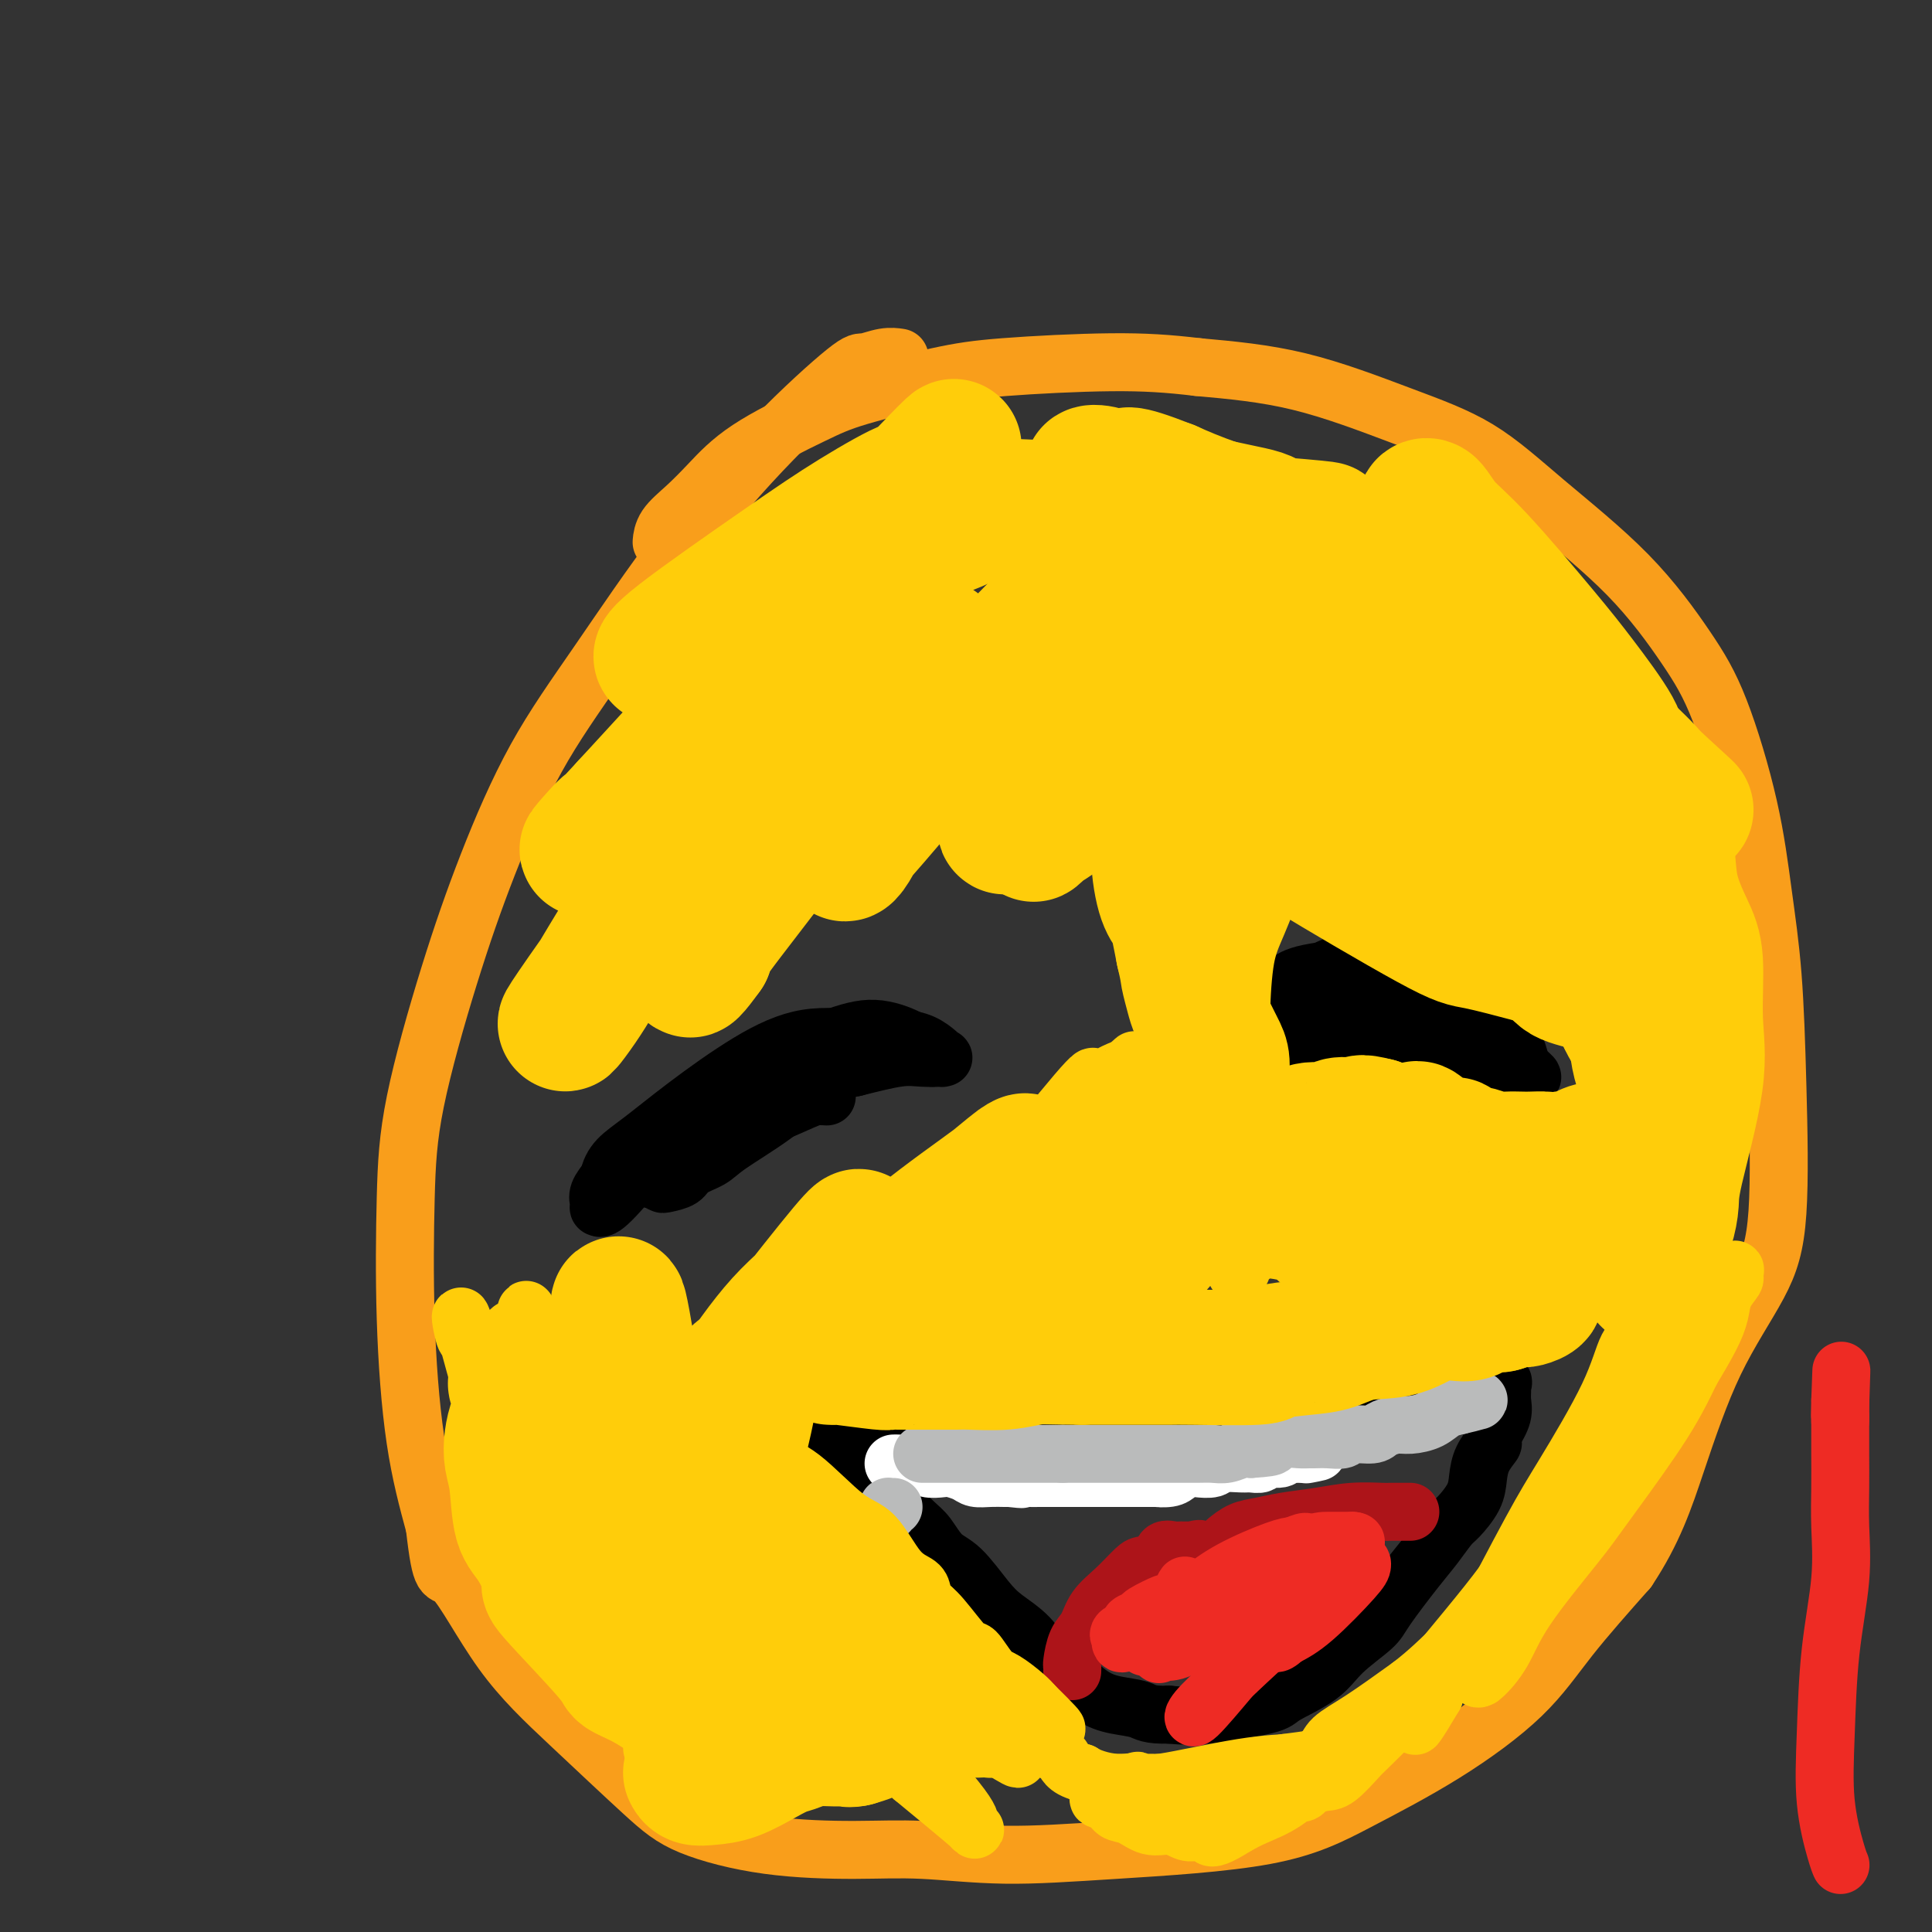
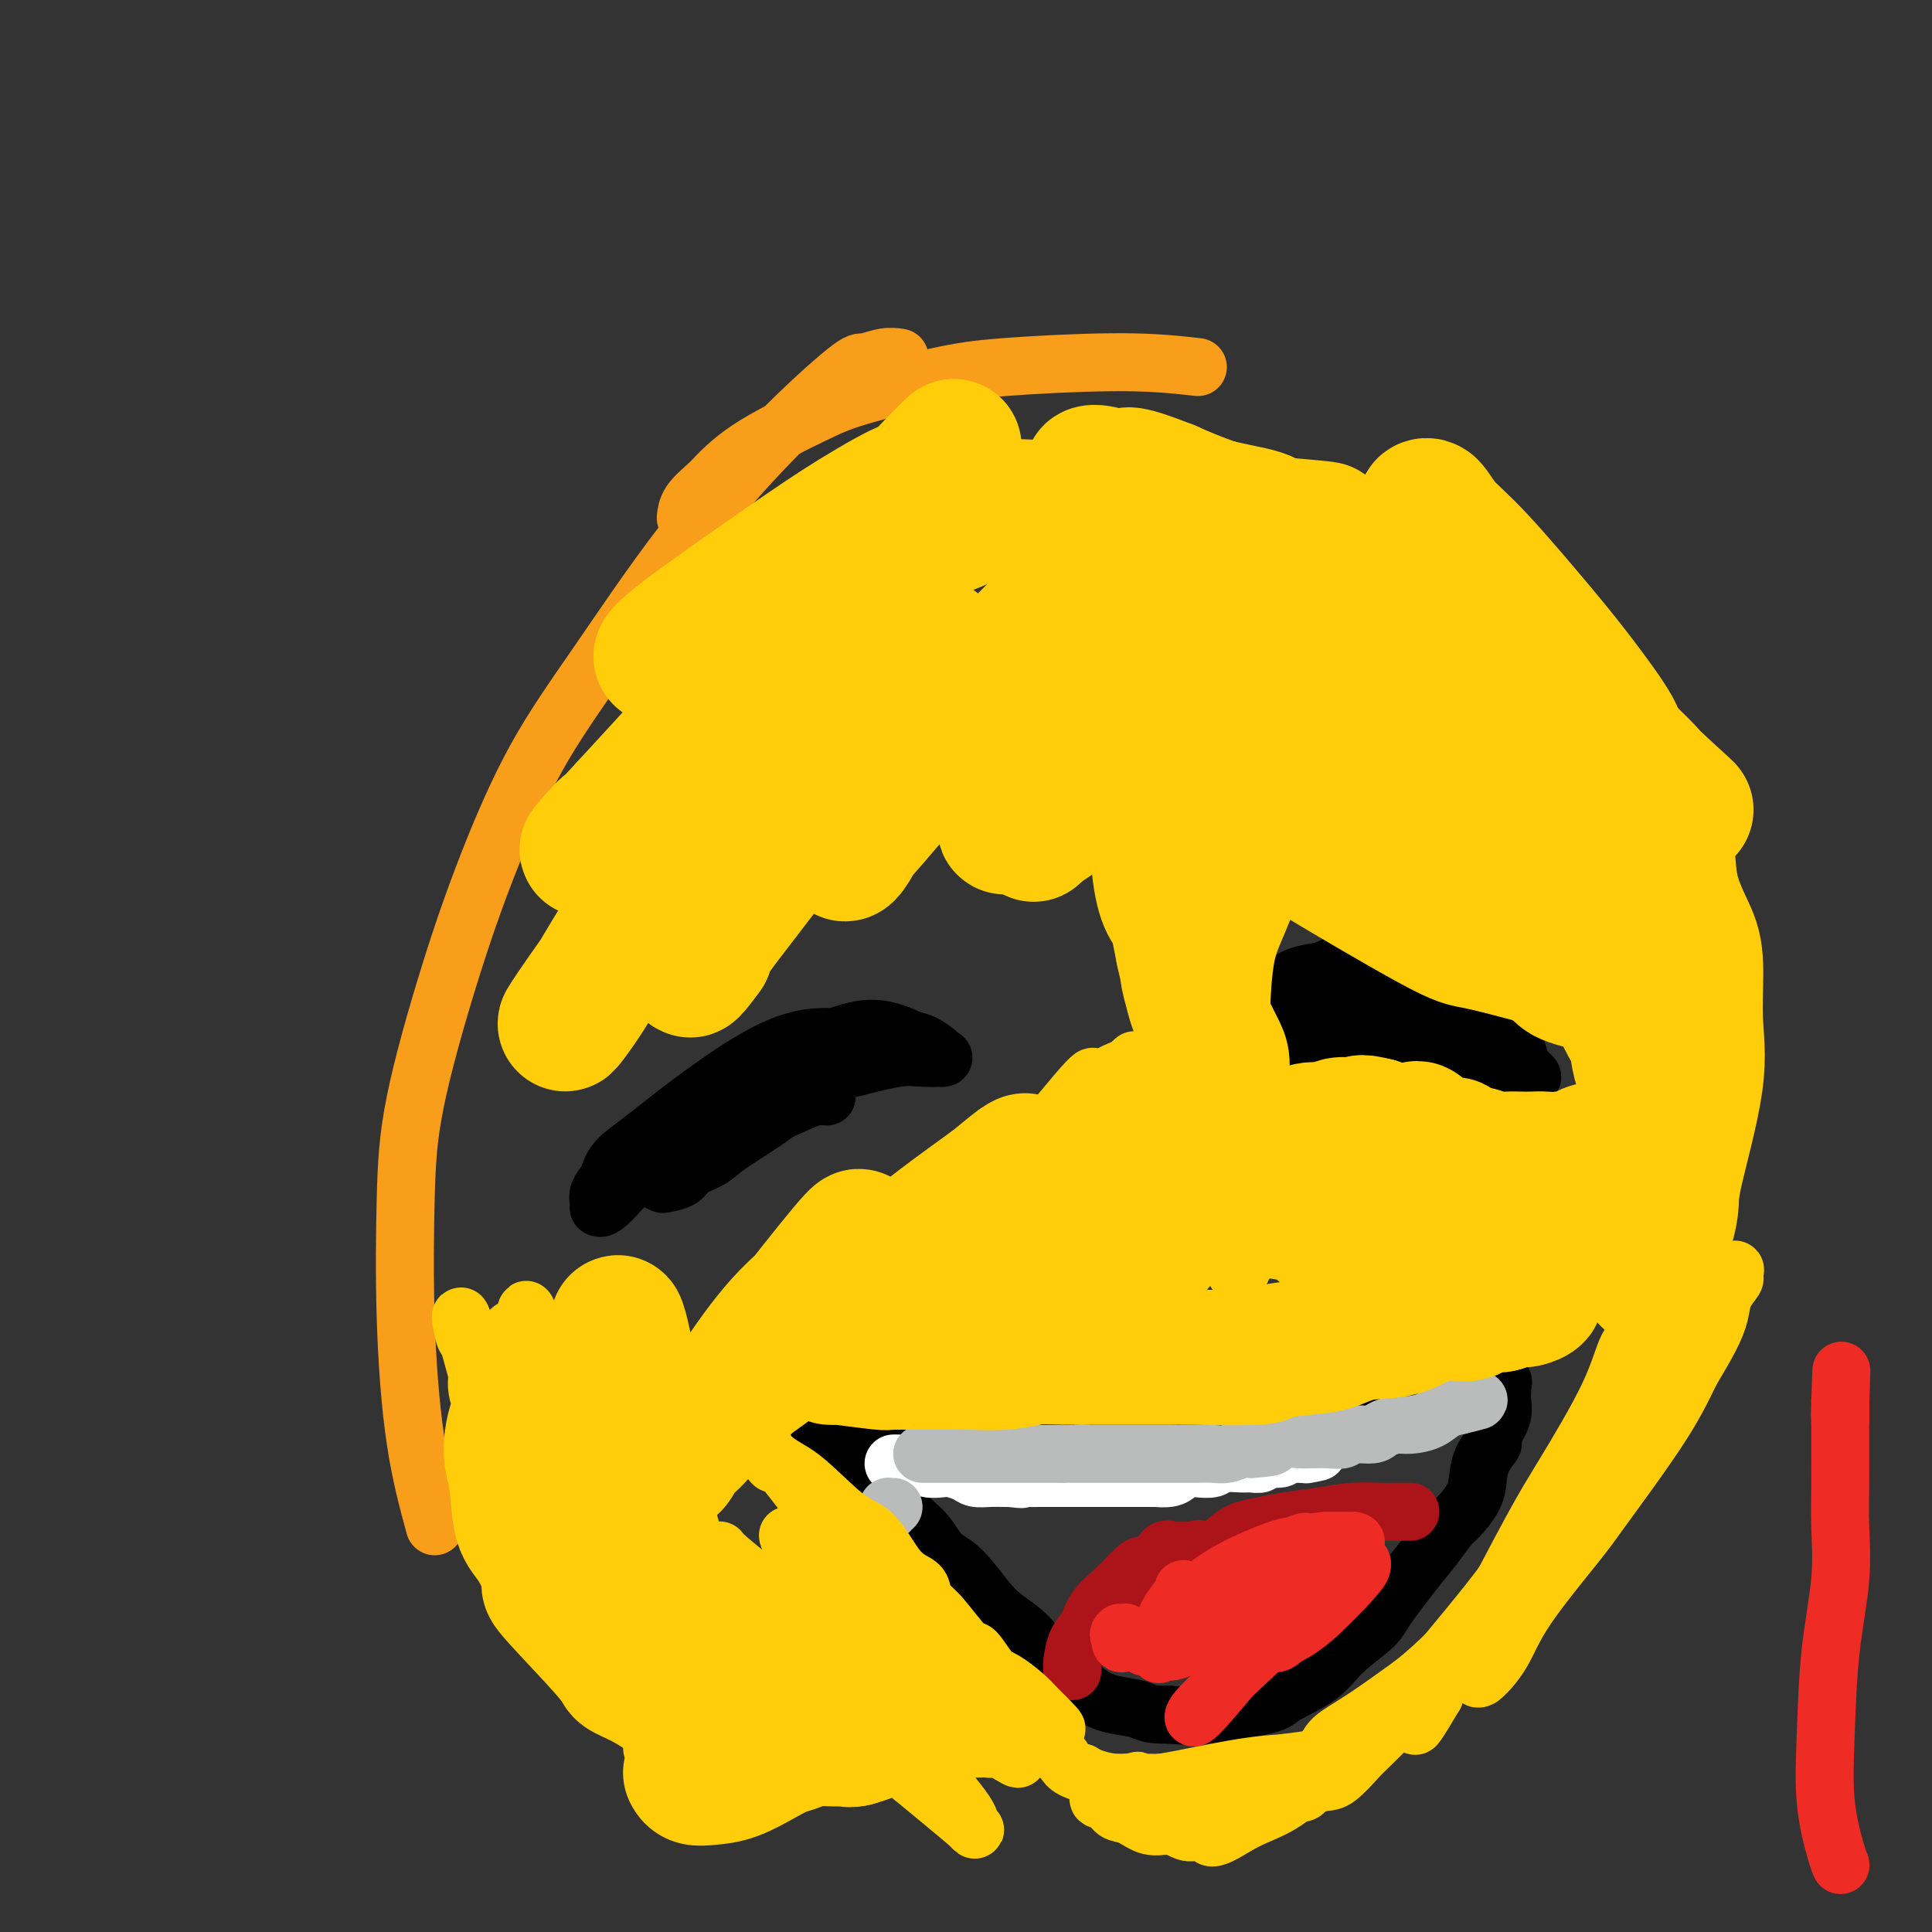
<svg xmlns="http://www.w3.org/2000/svg" viewBox="0 0 400 400" version="1.1">
  <rect x="0" y="0" width="400" height="400" fill="#333333" stroke="none" />
  <g fill="none" stroke="#EE2B24" stroke-width="12" stroke-linecap="round" stroke-linejoin="round">
    <path d="M381,386c0.054,0.120 0.107,0.241 0,0c-0.107,-0.241 -0.375,-0.843 -1,-3c-0.625,-2.157 -1.607,-5.870 -2,-10c-0.393,-4.130 -0.196,-8.678 0,-14c0.196,-5.322 0.392,-11.417 1,-17c0.608,-5.583 1.627,-10.654 2,-15c0.373,-4.346 0.100,-7.968 0,-11c-0.100,-3.032 -0.027,-5.474 0,-8c0.027,-2.526 0.007,-5.136 0,-7c-0.007,-1.864 -0.002,-2.983 0,-4c0.002,-1.017 0.001,-1.932 0,-3c-0.001,-1.068 -0.000,-2.287 0,-3c0.000,-0.713 0.000,-0.918 0,-1c-0.000,-0.082 -0.000,-0.041 0,0" />
    <path d="M381,290c0.464,-12.719 0.124,-3.018 0,1c-0.124,4.018 -0.033,2.351 0,2c0.033,-0.351 0.010,0.614 0,1c-0.010,0.386 -0.005,0.193 0,0" />
  </g>
  <g fill="none" stroke="#F99E1B" stroke-width="12" stroke-linecap="round" stroke-linejoin="round">
    <path d="M186,74c0.227,0.035 0.454,0.070 0,0c-0.454,-0.070 -1.590,-0.244 -3,0c-1.410,0.244 -3.096,0.906 -4,1c-0.904,0.094 -1.028,-0.381 -4,2c-2.972,2.381 -8.792,7.617 -15,14c-6.208,6.383 -12.804,13.914 -19,22c-6.196,8.086 -11.993,16.728 -17,24c-5.007,7.272 -9.226,13.173 -13,20c-3.774,6.827 -7.103,14.581 -10,22c-2.897,7.419 -5.360,14.504 -8,23c-2.640,8.496 -5.456,18.404 -7,26c-1.544,7.596 -1.816,12.881 -2,20c-0.184,7.119 -0.280,16.070 0,25c0.280,8.930 0.937,17.837 2,25c1.063,7.163 2.531,12.581 4,18" />
-     <path d="M90,316c1.398,12.291 1.891,9.017 4,11c2.109,1.983 5.832,9.221 10,15c4.168,5.779 8.781,10.099 14,15c5.219,4.901 11.045,10.384 15,14c3.955,3.616 6.039,5.366 10,7c3.961,1.634 9.799,3.154 16,4c6.201,0.846 12.763,1.019 18,1c5.237,-0.019 9.147,-0.230 14,0c4.853,0.230 10.649,0.903 17,1c6.351,0.097 13.256,-0.381 23,-1c9.744,-0.619 22.327,-1.380 31,-3c8.673,-1.620 13.437,-4.100 19,-7c5.563,-2.900 11.924,-6.221 18,-10c6.076,-3.779 11.867,-8.018 16,-12c4.133,-3.982 6.610,-7.709 10,-12c3.390,-4.291 7.695,-9.145 12,-14" />
-     <path d="M337,325c5.312,-7.950 7.592,-14.824 10,-22c2.408,-7.176 4.944,-14.653 8,-21c3.056,-6.347 6.631,-11.565 9,-16c2.369,-4.435 3.532,-8.089 4,-15c0.468,-6.911 0.241,-17.079 0,-26c-0.241,-8.921 -0.496,-16.595 -1,-23c-0.504,-6.405 -1.259,-11.543 -2,-17c-0.741,-5.457 -1.470,-11.235 -3,-18c-1.530,-6.765 -3.862,-14.517 -6,-20c-2.138,-5.483 -4.083,-8.697 -7,-13c-2.917,-4.303 -6.804,-9.695 -12,-15c-5.196,-5.305 -11.699,-10.524 -17,-15c-5.301,-4.476 -9.400,-8.210 -14,-11c-4.600,-2.790 -9.700,-4.636 -16,-7c-6.300,-2.364 -13.800,-5.247 -21,-7c-7.200,-1.753 -14.100,-2.377 -21,-3" />
-     <path d="M248,76c-6.157,-0.733 -11.048,-1.066 -18,-1c-6.952,0.066 -15.964,0.532 -22,1c-6.036,0.468 -9.096,0.939 -14,2c-4.904,1.061 -11.651,2.713 -16,4c-4.349,1.287 -6.300,2.210 -10,4c-3.700,1.790 -9.149,4.449 -13,7c-3.851,2.551 -6.104,4.996 -8,7c-1.896,2.004 -3.436,3.568 -5,5c-1.564,1.432 -3.152,2.732 -4,4c-0.848,1.268 -0.957,2.505 -1,3c-0.043,0.495 -0.022,0.247 0,0" />
+     <path d="M248,76c-6.157,-0.733 -11.048,-1.066 -18,-1c-6.952,0.066 -15.964,0.532 -22,1c-6.036,0.468 -9.096,0.939 -14,2c-4.904,1.061 -11.651,2.713 -16,4c-4.349,1.287 -6.300,2.210 -10,4c-3.700,1.790 -9.149,4.449 -13,7c-3.851,2.551 -6.104,4.996 -8,7c-1.564,1.432 -3.152,2.732 -4,4c-0.848,1.268 -0.957,2.505 -1,3c-0.043,0.495 -0.022,0.247 0,0" />
  </g>
  <g fill="none" stroke="#000000" stroke-width="12" stroke-linecap="round" stroke-linejoin="round">
    <path d="M193,219c0.179,-0.352 0.357,-0.703 0,-1c-0.357,-0.297 -1.251,-0.538 -2,-1c-0.749,-0.462 -1.353,-1.145 -3,-2c-1.647,-0.855 -4.338,-1.881 -7,-2c-2.662,-0.119 -5.294,0.669 -9,2c-3.706,1.331 -8.485,3.204 -14,6c-5.515,2.796 -11.765,6.515 -16,10c-4.235,3.485 -6.455,6.735 -9,10c-2.545,3.265 -5.415,6.544 -7,8c-1.585,1.456 -1.883,1.089 -2,1c-0.117,-0.089 -0.052,0.100 0,0c0.052,-0.100 0.091,-0.488 0,-1c-0.091,-0.512 -0.312,-1.146 0,-2c0.312,-0.854 1.156,-1.927 2,-3" />
    <path d="M126,244c0.250,-1.517 0.876,-2.810 2,-4c1.124,-1.190 2.745,-2.276 5,-4c2.255,-1.724 5.144,-4.084 9,-7c3.856,-2.916 8.678,-6.387 13,-9c4.322,-2.613 8.145,-4.368 12,-5c3.855,-0.632 7.741,-0.141 11,0c3.259,0.141 5.892,-0.067 8,0c2.108,0.067 3.692,0.410 5,1c1.308,0.590 2.338,1.426 3,2c0.662,0.574 0.954,0.884 1,1c0.046,0.116 -0.153,0.037 0,0c0.153,-0.037 0.660,-0.030 0,0c-0.660,0.030 -2.485,0.085 -4,0c-1.515,-0.085 -2.718,-0.310 -5,0c-2.282,0.310 -5.641,1.155 -9,2" />
    <path d="M177,221c-3.617,0.715 -4.160,1.004 -6,2c-1.840,0.996 -4.976,2.701 -8,4c-3.024,1.299 -5.938,2.194 -9,3c-3.062,0.806 -6.274,1.523 -8,2c-1.726,0.477 -1.965,0.714 -3,1c-1.035,0.286 -2.867,0.621 -4,1c-1.133,0.379 -1.567,0.803 -2,1c-0.433,0.197 -0.866,0.167 -1,0c-0.134,-0.167 0.029,-0.472 1,-1c0.971,-0.528 2.749,-1.280 6,-3c3.251,-1.720 7.973,-4.408 12,-6c4.027,-1.592 7.358,-2.086 11,-3c3.642,-0.914 7.596,-2.246 10,-3c2.404,-0.754 3.258,-0.930 4,-1c0.742,-0.070 1.371,-0.035 2,0" />
    <path d="M182,218c3.938,-1.144 0.284,-0.503 -1,0c-1.284,0.503 -0.200,0.869 -1,1c-0.800,0.131 -3.486,0.027 -6,1c-2.514,0.973 -4.855,3.023 -7,5c-2.145,1.977 -4.092,3.881 -7,6c-2.908,2.119 -6.775,4.452 -9,6c-2.225,1.548 -2.806,2.310 -4,3c-1.194,0.690 -3.000,1.306 -4,2c-1.000,0.694 -1.193,1.465 -2,2c-0.807,0.535 -2.227,0.834 -3,1c-0.773,0.166 -0.901,0.198 -1,0c-0.099,-0.198 -0.171,-0.628 0,-1c0.171,-0.372 0.586,-0.686 1,-1" />
    <path d="M138,243c-6.510,3.331 -0.786,-0.841 2,-3c2.786,-2.159 2.633,-2.305 4,-3c1.367,-0.695 4.255,-1.937 7,-3c2.745,-1.063 5.349,-1.945 8,-3c2.651,-1.055 5.350,-2.283 7,-3c1.650,-0.717 2.252,-0.924 3,-1c0.748,-0.076 1.642,-0.022 2,0c0.358,0.022 0.179,0.011 0,0" />
-     <path d="M271,202c-0.062,0.016 -0.124,0.031 0,0c0.124,-0.031 0.435,-0.109 1,0c0.565,0.109 1.382,0.406 2,1c0.618,0.594 1.035,1.487 2,2c0.965,0.513 2.479,0.648 4,1c1.521,0.352 3.048,0.923 6,2c2.952,1.077 7.327,2.660 10,4c2.673,1.340 3.643,2.438 5,3c1.357,0.562 3.102,0.589 4,1c0.898,0.411 0.949,1.205 1,2" />
    <path d="M306,218c6.002,2.626 3.507,1.192 3,1c-0.507,-0.192 0.975,0.860 2,2c1.025,1.140 1.595,2.370 2,3c0.405,0.630 0.646,0.660 1,1c0.354,0.340 0.822,0.991 1,1c0.178,0.009 0.065,-0.623 0,-1c-0.065,-0.377 -0.082,-0.499 0,-1c0.082,-0.501 0.264,-1.382 0,-3c-0.264,-1.618 -0.972,-3.974 -2,-6c-1.028,-2.026 -2.374,-3.721 -4,-6c-1.626,-2.279 -3.532,-5.141 -6,-7c-2.468,-1.859 -5.496,-2.715 -8,-3c-2.504,-0.285 -4.482,0.000 -7,0c-2.518,-0.000 -5.577,-0.286 -8,0c-2.423,0.286 -4.212,1.143 -6,2" />
    <path d="M274,201c-4.685,0.658 -5.897,1.302 -7,2c-1.103,0.698 -2.097,1.451 -3,2c-0.903,0.549 -1.717,0.893 -2,1c-0.283,0.107 -0.036,-0.023 0,0c0.036,0.023 -0.139,0.199 0,0c0.139,-0.199 0.591,-0.772 3,-1c2.409,-0.228 6.776,-0.111 11,0c4.224,0.111 8.306,0.217 12,1c3.694,0.783 7.000,2.244 9,3c2.000,0.756 2.694,0.806 4,2c1.306,1.194 3.223,3.533 5,5c1.777,1.467 3.415,2.063 5,3c1.585,0.937 3.119,2.214 4,3c0.881,0.786 1.109,1.082 1,1c-0.109,-0.082 -0.554,-0.541 -1,-1" />
    <path d="M315,222c4.260,2.326 1.411,0.140 0,-1c-1.411,-1.140 -1.385,-1.234 -4,-2c-2.615,-0.766 -7.873,-2.206 -12,-3c-4.127,-0.794 -7.124,-0.944 -11,-1c-3.876,-0.056 -8.632,-0.018 -12,0c-3.368,0.018 -5.348,0.017 -7,0c-1.652,-0.017 -2.974,-0.051 -4,0c-1.026,0.051 -1.754,0.186 -2,0c-0.246,-0.186 -0.009,-0.695 0,-1c0.009,-0.305 -0.212,-0.407 0,-1c0.212,-0.593 0.855,-1.677 2,-2c1.145,-0.323 2.793,0.115 5,0c2.207,-0.115 4.973,-0.783 9,0c4.027,0.783 9.315,3.019 13,4c3.685,0.981 5.767,0.709 8,1c2.233,0.291 4.616,1.146 7,2" />
    <path d="M307,218c5.193,1.309 4.175,1.083 4,1c-0.175,-0.083 0.491,-0.022 1,0c0.509,0.022 0.860,0.006 1,0c0.140,-0.006 0.070,-0.003 0,0" />
    <path d="M165,291c0.305,0.014 0.610,0.027 1,0c0.390,-0.027 0.866,-0.095 1,0c0.134,0.095 -0.072,0.351 1,1c1.072,0.649 3.422,1.689 5,2c1.578,0.311 2.382,-0.109 4,0c1.618,0.109 4.048,0.747 7,1c2.952,0.253 6.425,0.121 9,0c2.575,-0.121 4.252,-0.231 7,0c2.748,0.231 6.567,0.804 11,1c4.433,0.196 9.481,0.014 13,0c3.519,-0.014 5.510,0.141 8,0c2.490,-0.141 5.478,-0.576 9,-1c3.522,-0.424 7.578,-0.835 11,-1c3.422,-0.165 6.211,-0.082 9,0" />
    <path d="M261,294c8.904,-0.428 6.164,-0.497 8,-1c1.836,-0.503 8.248,-1.440 13,-2c4.752,-0.560 7.844,-0.743 10,-1c2.156,-0.257 3.374,-0.590 5,-1c1.626,-0.410 3.659,-0.899 5,-1c1.341,-0.101 1.991,0.186 3,0c1.009,-0.186 2.375,-0.846 3,-1c0.625,-0.154 0.507,0.199 1,0c0.493,-0.199 1.598,-0.949 2,-1c0.402,-0.051 0.102,0.597 0,1c-0.102,0.403 -0.007,0.562 0,1c0.007,0.438 -0.075,1.156 0,2c0.075,0.844 0.307,1.812 0,3c-0.307,1.188 -1.154,2.594 -2,4" />
    <path d="M309,297c-0.203,2.025 0.290,1.586 0,2c-0.290,0.414 -1.361,1.681 -2,3c-0.639,1.319 -0.845,2.691 -1,4c-0.155,1.309 -0.257,2.555 -1,4c-0.743,1.445 -2.125,3.090 -3,4c-0.875,0.910 -1.242,1.085 -2,2c-0.758,0.915 -1.907,2.572 -3,4c-1.093,1.428 -2.129,2.629 -4,5c-1.871,2.371 -4.575,5.913 -6,8c-1.425,2.087 -1.570,2.719 -3,4c-1.430,1.281 -4.145,3.212 -6,5c-1.855,1.788 -2.851,3.432 -5,5c-2.149,1.568 -5.452,3.059 -7,4c-1.548,0.941 -1.340,1.330 -4,2c-2.660,0.670 -8.189,1.620 -12,2c-3.811,0.380 -5.906,0.190 -8,0" />
    <path d="M242,355c-4.213,0.126 -4.745,-0.558 -6,-1c-1.255,-0.442 -3.233,-0.642 -5,-1c-1.767,-0.358 -3.323,-0.875 -5,-2c-1.677,-1.125 -3.476,-2.857 -5,-4c-1.524,-1.143 -2.774,-1.696 -4,-3c-1.226,-1.304 -2.428,-3.359 -4,-5c-1.572,-1.641 -3.513,-2.870 -5,-4c-1.487,-1.130 -2.520,-2.162 -4,-4c-1.480,-1.838 -3.405,-4.482 -5,-6c-1.595,-1.518 -2.858,-1.910 -4,-3c-1.142,-1.090 -2.162,-2.879 -3,-4c-0.838,-1.121 -1.495,-1.574 -3,-3c-1.505,-1.426 -3.857,-3.826 -6,-6c-2.143,-2.174 -4.077,-4.124 -6,-6c-1.923,-1.876 -3.835,-3.679 -5,-5c-1.165,-1.321 -1.582,-2.161 -2,-3" />
    <path d="M170,295c-7.533,-7.844 -2.867,-2.956 -1,-1c1.867,1.956 0.933,0.978 0,0" />
  </g>
  <g fill="none" stroke="#FFFFFF" stroke-width="12" stroke-linecap="round" stroke-linejoin="round">
    <path d="M185,303c0.390,-0.008 0.780,-0.016 1,0c0.220,0.016 0.270,0.056 1,0c0.730,-0.056 2.139,-0.208 3,0c0.861,0.208 1.175,0.778 2,1c0.825,0.222 2.163,0.098 3,0c0.837,-0.098 1.173,-0.170 2,0c0.827,0.170 2.144,0.581 3,1c0.856,0.419 1.250,0.844 2,1c0.750,0.156 1.856,0.042 3,0c1.144,-0.042 2.327,-0.012 3,0c0.673,0.012 0.837,0.006 1,0" />
    <path d="M209,306c4.070,0.464 2.244,0.124 2,0c-0.244,-0.124 1.094,-0.033 2,0c0.906,0.033 1.379,0.009 2,0c0.621,-0.009 1.389,-0.002 2,0c0.611,0.002 1.066,0.001 2,0c0.934,-0.001 2.348,-0.000 3,0c0.652,0.000 0.542,0.000 1,0c0.458,-0.000 1.486,-0.000 2,0c0.514,0.000 0.516,0.000 1,0c0.484,-0.000 1.450,-0.000 2,0c0.550,0.000 0.686,0.000 1,0c0.314,-0.000 0.808,-0.000 2,0c1.192,0.000 3.082,0.000 4,0c0.918,-0.000 0.862,-0.000 1,0c0.138,0.000 0.468,0.000 1,0c0.532,-0.000 1.266,-0.000 2,0" />
    <path d="M239,306c4.771,-0.012 1.700,-0.042 1,0c-0.700,0.042 0.971,0.156 2,0c1.029,-0.156 1.414,-0.581 2,-1c0.586,-0.419 1.372,-0.830 2,-1c0.628,-0.170 1.098,-0.098 2,0c0.902,0.098 2.235,0.224 3,0c0.765,-0.224 0.962,-0.796 2,-1c1.038,-0.204 2.915,-0.040 4,0c1.085,0.040 1.376,-0.046 2,0c0.624,0.046 1.581,0.222 2,0c0.419,-0.222 0.301,-0.844 1,-1c0.699,-0.156 2.215,0.154 3,0c0.785,-0.154 0.839,-0.773 1,-1c0.161,-0.227 0.428,-0.061 1,0c0.572,0.061 1.449,0.017 2,0c0.551,-0.017 0.775,-0.009 1,0" />
    <path d="M270,301c5.024,-0.774 2.083,-0.208 1,0c-1.083,0.208 -0.310,0.060 0,0c0.310,-0.060 0.155,-0.030 0,0" />
  </g>
  <g fill="none" stroke="#BABBBB" stroke-width="12" stroke-linecap="round" stroke-linejoin="round">
    <path d="M184,313c0.030,-0.423 0.060,-0.845 0,-1c-0.060,-0.155 -0.208,-0.042 0,0c0.208,0.042 0.774,0.012 1,0c0.226,-0.012 0.113,-0.006 0,0" />
    <path d="M191,301c-0.062,0.000 -0.124,0.000 0,0c0.124,0.000 0.434,0.000 1,0c0.566,0.000 1.388,0.000 2,0c0.612,0.000 1.015,0.000 2,0c0.985,0.000 2.552,0.000 4,0c1.448,0.000 2.778,0.000 4,0c1.222,0.000 2.336,0.000 3,0c0.664,0.000 0.877,0.000 2,0c1.123,0.000 3.157,0.000 4,0c0.843,0.000 0.496,0.000 1,0c0.504,0.000 1.858,0.000 3,0c1.142,0.000 2.071,0.000 3,0" />
    <path d="M220,301c4.842,-0.000 2.448,-0.000 2,0c-0.448,0.000 1.052,0.000 2,0c0.948,-0.000 1.346,-0.000 2,0c0.654,0.000 1.564,0.000 2,0c0.436,-0.000 0.398,-0.000 1,0c0.602,0.000 1.843,0.000 3,0c1.157,-0.000 2.230,-0.000 3,0c0.770,0.000 1.238,0.000 2,0c0.762,-0.000 1.817,-0.000 3,0c1.183,0.000 2.494,0.001 3,0c0.506,-0.001 0.208,-0.004 1,0c0.792,0.004 2.673,0.015 4,0c1.327,-0.015 2.098,-0.056 3,0c0.902,0.056 1.935,0.207 3,0c1.065,-0.207 2.161,-0.774 3,-1c0.839,-0.226 1.419,-0.113 2,0" />
    <path d="M259,300c6.690,-0.397 3.915,-0.891 3,-1c-0.915,-0.109 0.029,0.167 1,0c0.971,-0.167 1.967,-0.777 3,-1c1.033,-0.223 2.101,-0.059 3,0c0.899,0.059 1.628,0.012 2,0c0.372,-0.012 0.386,0.012 1,0c0.614,-0.012 1.826,-0.058 3,0c1.174,0.058 2.310,0.222 3,0c0.690,-0.222 0.935,-0.829 2,-1c1.065,-0.171 2.949,0.096 4,0c1.051,-0.096 1.267,-0.554 2,-1c0.733,-0.446 1.981,-0.879 3,-1c1.019,-0.121 1.809,0.071 3,0c1.191,-0.071 2.782,-0.404 4,-1c1.218,-0.596 2.062,-1.456 3,-2c0.938,-0.544 1.969,-0.772 3,-1" />
    <path d="M302,291c7.061,-1.619 3.212,-1.166 2,-1c-1.212,0.166 0.212,0.045 1,0c0.788,-0.045 0.939,-0.013 1,0c0.061,0.013 0.030,0.006 0,0" />
  </g>
  <g fill="none" stroke="#AD1419" stroke-width="12" stroke-linecap="round" stroke-linejoin="round">
    <path d="M222,346c0.017,-0.413 0.033,-0.827 0,-1c-0.033,-0.173 -0.117,-0.107 0,-1c0.117,-0.893 0.434,-2.747 1,-4c0.566,-1.253 1.382,-1.904 2,-3c0.618,-1.096 1.038,-2.635 2,-4c0.962,-1.365 2.466,-2.555 4,-4c1.534,-1.445 3.097,-3.144 4,-4c0.903,-0.856 1.145,-0.871 2,-1c0.855,-0.129 2.323,-0.374 3,-1c0.677,-0.626 0.563,-1.632 1,-2c0.437,-0.368 1.427,-0.099 2,0c0.573,0.099 0.731,0.026 1,0c0.269,-0.026 0.649,-0.007 1,0c0.351,0.007 0.672,0.002 1,0c0.328,-0.002 0.664,-0.001 1,0" />
    <path d="M247,321c2.031,-0.620 1.108,-0.169 1,0c-0.108,0.169 0.600,0.057 1,0c0.400,-0.057 0.494,-0.061 1,0c0.506,0.061 1.425,0.185 2,0c0.575,-0.185 0.804,-0.680 1,-1c0.196,-0.320 0.357,-0.467 1,-1c0.643,-0.533 1.769,-1.453 3,-2c1.231,-0.547 2.568,-0.721 4,-1c1.432,-0.279 2.959,-0.663 5,-1c2.041,-0.337 4.596,-0.626 7,-1c2.404,-0.374 4.658,-0.832 7,-1c2.342,-0.168 4.771,-0.045 6,0c1.229,0.045 1.257,0.012 2,0c0.743,-0.012 2.200,-0.003 3,0c0.800,0.003 0.943,0.001 1,0c0.057,-0.001 0.029,-0.000 0,0" />
  </g>
  <g fill="none" stroke="#EE2B24" stroke-width="12" stroke-linecap="round" stroke-linejoin="round">
    <path d="M253,343c-0.323,-0.481 -0.645,-0.962 0,-1c0.645,-0.038 2.258,0.368 3,0c0.742,-0.368 0.612,-1.511 2,-3c1.388,-1.489 4.293,-3.324 7,-5c2.707,-1.676 5.215,-3.191 6,-4c0.785,-0.809 -0.154,-0.910 0,-1c0.154,-0.090 1.401,-0.169 2,0c0.599,0.169 0.551,0.587 0,1c-0.551,0.413 -1.606,0.821 -5,4c-3.394,3.179 -9.126,9.131 -13,13c-3.874,3.869 -5.889,5.657 -7,7c-1.111,1.343 -1.317,2.241 0,1c1.317,-1.241 4.159,-4.620 7,-8" />
    <path d="M255,347c3.968,-3.745 10.387,-9.607 14,-13c3.613,-3.393 4.418,-4.317 5,-5c0.582,-0.683 0.941,-1.124 1,-1c0.059,0.124 -0.180,0.813 -1,1c-0.820,0.187 -2.219,-0.129 -3,0c-0.781,0.129 -0.942,0.704 -1,1c-0.058,0.296 -0.013,0.312 2,-1c2.013,-1.312 5.992,-3.954 8,-5c2.008,-1.046 2.043,-0.497 2,0c-0.043,0.497 -0.166,0.941 -2,3c-1.834,2.059 -5.381,5.731 -8,8c-2.619,2.269 -4.309,3.134 -6,4" />
    <path d="M266,339c-2.529,2.342 -1.851,0.697 -2,0c-0.149,-0.697 -1.124,-0.445 0,-3c1.124,-2.555 4.347,-7.917 6,-11c1.653,-3.083 1.734,-3.885 2,-4c0.266,-0.115 0.715,0.459 1,1c0.285,0.541 0.407,1.049 0,2c-0.407,0.951 -1.343,2.346 -2,3c-0.657,0.654 -1.036,0.568 -2,1c-0.964,0.432 -2.512,1.384 -3,1c-0.488,-0.384 0.085,-2.103 0,-3c-0.085,-0.897 -0.830,-0.972 0,-2c0.830,-1.028 3.233,-3.007 5,-4c1.767,-0.993 2.899,-0.998 4,-1c1.101,-0.002 2.172,-0.001 3,0c0.828,0.001 1.414,0.000 2,0" />
    <path d="M280,319c1.404,0.052 0.413,0.683 0,1c-0.413,0.317 -0.247,0.320 -1,1c-0.753,0.680 -2.424,2.038 -5,3c-2.576,0.962 -6.058,1.529 -8,2c-1.942,0.471 -2.346,0.847 -3,1c-0.654,0.153 -1.559,0.083 -2,0c-0.441,-0.083 -0.420,-0.180 -1,0c-0.580,0.180 -1.763,0.636 -3,1c-1.237,0.364 -2.527,0.636 -4,1c-1.473,0.364 -3.128,0.819 -4,1c-0.872,0.181 -0.960,0.087 -1,0c-0.040,-0.087 -0.031,-0.168 1,-1c1.031,-0.832 3.085,-2.416 6,-4c2.915,-1.584 6.690,-3.167 9,-4c2.310,-0.833 3.155,-0.917 4,-1" />
    <path d="M268,320c3.401,-1.544 2.404,-0.403 2,0c-0.404,0.403 -0.214,0.070 0,0c0.214,-0.070 0.452,0.125 0,1c-0.452,0.875 -1.596,2.431 -3,4c-1.404,1.569 -3.070,3.151 -6,5c-2.930,1.849 -7.125,3.964 -10,6c-2.875,2.036 -4.430,3.992 -6,5c-1.570,1.008 -3.157,1.070 -4,1c-0.843,-0.070 -0.944,-0.270 -1,0c-0.056,0.270 -0.066,1.011 0,0c0.066,-1.011 0.210,-3.772 1,-6c0.790,-2.228 2.226,-3.922 3,-5c0.774,-1.078 0.887,-1.539 1,-2" />
-     <path d="M245,329c0.655,-1.818 0.293,0.138 0,1c-0.293,0.862 -0.516,0.632 -1,1c-0.484,0.368 -1.230,1.335 -2,2c-0.770,0.665 -1.563,1.029 -2,1c-0.437,-0.029 -0.517,-0.450 0,-1c0.517,-0.550 1.632,-1.230 1,-1c-0.632,0.230 -3.009,1.371 -4,2c-0.991,0.629 -0.596,0.746 -1,1c-0.404,0.254 -1.609,0.645 -2,1c-0.391,0.355 0.031,0.673 0,1c-0.031,0.327 -0.516,0.664 -1,1" />
    <path d="M233,338c-2.070,1.271 -1.245,-0.052 -1,0c0.245,0.052 -0.089,1.478 0,2c0.089,0.522 0.602,0.139 1,0c0.398,-0.139 0.681,-0.033 1,0c0.319,0.033 0.674,-0.005 1,0c0.326,0.005 0.623,0.053 1,0c0.377,-0.053 0.832,-0.207 1,0c0.168,0.207 0.048,0.773 0,1c-0.048,0.227 -0.024,0.113 0,0" />
    <path d="M253,347c0.000,0.000 0.100,0.100 0.1,0.1" />
  </g>
  <g fill="none" stroke="#FFCD0A" stroke-width="12" stroke-linecap="round" stroke-linejoin="round">
    <path d="M195,259c-0.110,-0.655 -0.220,-1.311 0,-1c0.220,0.311 0.771,1.587 5,-3c4.229,-4.587 12.135,-15.038 17,-21c4.865,-5.962 6.689,-7.435 8,-9c1.311,-1.565 2.108,-3.224 0,-1c-2.108,2.224 -7.122,8.329 -14,17c-6.878,8.671 -15.621,19.907 -20,25c-4.379,5.093 -4.393,4.044 -4,3c0.393,-1.044 1.193,-2.082 8,-10c6.807,-7.918 19.620,-22.716 27,-30c7.380,-7.284 9.325,-7.054 11,-8c1.675,-0.946 3.078,-3.068 1,0c-2.078,3.068 -7.636,11.326 -15,21c-7.364,9.674 -16.532,20.764 -21,26c-4.468,5.236 -4.234,4.618 -4,4" />
    <path d="M194,272c-6.788,8.481 -4.259,4.185 2,-3c6.259,-7.185 16.247,-17.257 23,-23c6.753,-5.743 10.270,-7.155 12,-8c1.730,-0.845 1.671,-1.122 1,0c-0.671,1.122 -1.955,3.641 -5,7c-3.045,3.359 -7.850,7.556 -10,10c-2.150,2.444 -1.645,3.134 0,1c1.645,-2.134 4.432,-7.091 9,-13c4.568,-5.909 10.919,-12.771 14,-15c3.081,-2.229 2.891,0.176 0,5c-2.891,4.824 -8.485,12.066 -12,17c-3.515,4.934 -4.953,7.560 -6,9c-1.047,1.440 -1.705,1.695 0,0c1.705,-1.695 5.773,-5.342 9,-8c3.227,-2.658 5.614,-4.329 8,-6" />
    <path d="M239,245c3.233,-3.010 2.814,-3.536 3,-3c0.186,0.536 0.975,2.136 -1,6c-1.975,3.864 -6.715,9.994 -9,14c-2.285,4.006 -2.114,5.887 -2,6c0.114,0.113 0.172,-1.541 2,-4c1.828,-2.459 5.426,-5.722 9,-9c3.574,-3.278 7.125,-6.569 8,-6c0.875,0.569 -0.925,5.000 -3,9c-2.075,4.000 -4.426,7.568 -6,10c-1.574,2.432 -2.372,3.726 1,0c3.372,-3.726 10.914,-12.473 16,-18c5.086,-5.527 7.715,-7.834 10,-9c2.285,-1.166 4.224,-1.190 4,0c-0.224,1.190 -2.612,3.595 -5,6" />
    <path d="M266,247c-2.864,3.720 -7.524,10.019 -9,13c-1.476,2.981 0.232,2.645 0,3c-0.232,0.355 -2.403,1.403 0,-1c2.403,-2.403 9.382,-8.257 14,-12c4.618,-3.743 6.875,-5.376 8,-6c1.125,-0.624 1.117,-0.237 1,0c-0.117,0.237 -0.342,0.326 -2,3c-1.658,2.674 -4.750,7.933 -7,11c-2.250,3.067 -3.657,3.942 0,1c3.657,-2.942 12.378,-9.700 17,-13c4.622,-3.300 5.145,-3.141 6,-3c0.855,0.141 2.044,0.265 3,0c0.956,-0.265 1.681,-0.917 -1,3c-2.681,3.917 -8.766,12.405 -12,17c-3.234,4.595 -3.617,5.298 -4,6" />
    <path d="M280,269c-3.170,4.883 -2.595,4.091 0,2c2.595,-2.091 7.211,-5.482 12,-9c4.789,-3.518 9.752,-7.162 12,-9c2.248,-1.838 1.779,-1.869 2,-2c0.221,-0.131 1.130,-0.360 0,2c-1.130,2.360 -4.300,7.310 -6,10c-1.700,2.690 -1.930,3.119 -2,3c-0.070,-0.119 0.021,-0.787 3,-3c2.979,-2.213 8.846,-5.972 12,-8c3.154,-2.028 3.596,-2.326 4,-2c0.404,0.326 0.771,1.275 1,2c0.229,0.725 0.319,1.225 0,2c-0.319,0.775 -1.047,1.824 -1,2c0.047,0.176 0.871,-0.521 3,-2c2.129,-1.479 5.565,-3.739 9,-6" />
    <path d="M329,251c2.545,-1.098 3.408,-0.844 4,-1c0.592,-0.156 0.912,-0.724 0,1c-0.912,1.724 -3.056,5.739 -4,8c-0.944,2.261 -0.689,2.766 -1,3c-0.311,0.234 -1.190,0.196 0,-1c1.190,-1.196 4.448,-3.551 8,-6c3.552,-2.449 7.396,-4.992 9,-6c1.604,-1.008 0.967,-0.481 1,0c0.033,0.481 0.737,0.915 1,2c0.263,1.085 0.085,2.821 0,4c-0.085,1.179 -0.078,1.799 0,3c0.078,1.201 0.227,2.982 0,4c-0.227,1.018 -0.830,1.274 -1,3c-0.170,1.726 0.094,4.922 0,7c-0.094,2.078 -0.547,3.039 -1,4" />
    <path d="M345,276c-0.939,5.753 -2.288,7.635 -3,10c-0.712,2.365 -0.787,5.213 -1,7c-0.213,1.787 -0.564,2.514 -1,3c-0.436,0.486 -0.957,0.731 0,-1c0.957,-1.731 3.390,-5.437 6,-10c2.610,-4.563 5.395,-9.981 7,-13c1.605,-3.019 2.031,-3.638 3,-5c0.969,-1.362 2.481,-3.468 3,-4c0.519,-0.532 0.043,0.508 0,1c-0.043,0.492 0.345,0.436 0,1c-0.345,0.564 -1.422,1.749 -2,3c-0.578,1.251 -0.656,2.568 -1,4c-0.344,1.432 -0.956,2.981 -2,5c-1.044,2.019 -2.522,4.510 -4,7" />
    <path d="M350,284c-2.656,5.652 -4.796,9.284 -8,14c-3.204,4.716 -7.471,10.518 -10,14c-2.529,3.482 -3.320,4.644 -6,8c-2.680,3.356 -7.248,8.905 -10,13c-2.752,4.095 -3.686,6.734 -5,9c-1.314,2.266 -3.007,4.158 -4,5c-0.993,0.842 -1.285,0.635 -1,0c0.285,-0.635 1.149,-1.697 1,-1c-0.149,0.697 -1.310,3.153 1,-1c2.310,-4.153 8.092,-14.914 11,-20c2.908,-5.086 2.942,-4.495 5,-9c2.058,-4.505 6.139,-14.104 9,-20c2.861,-5.896 4.501,-8.087 6,-12c1.499,-3.913 2.857,-9.546 4,-13c1.143,-3.454 2.072,-4.727 3,-6" />
    <path d="M346,265c6.051,-12.931 1.679,-4.259 0,-1c-1.679,3.259 -0.663,1.103 -1,1c-0.337,-0.103 -2.025,1.846 -3,4c-0.975,2.154 -1.237,4.513 -2,6c-0.763,1.487 -2.025,2.103 -3,4c-0.975,1.897 -1.661,5.074 -4,10c-2.339,4.926 -6.329,11.599 -9,16c-2.671,4.401 -4.022,6.528 -7,12c-2.978,5.472 -7.583,14.289 -10,19c-2.417,4.711 -2.648,5.315 -4,7c-1.352,1.685 -3.826,4.452 -5,6c-1.174,1.548 -1.047,1.878 -1,2c0.047,0.122 0.013,0.035 0,0c-0.013,-0.035 -0.007,-0.017 0,0" />
    <path d="M297,351c-7.729,13.070 -2.552,2.744 1,-3c3.552,-5.744 5.479,-6.907 8,-10c2.521,-3.093 5.635,-8.117 9,-13c3.365,-4.883 6.979,-9.626 9,-13c2.021,-3.374 2.448,-5.377 4,-8c1.552,-2.623 4.228,-5.864 6,-8c1.772,-2.136 2.639,-3.167 3,-4c0.361,-0.833 0.216,-1.469 0,-1c-0.216,0.469 -0.503,2.041 0,2c0.503,-0.041 1.797,-1.696 0,1c-1.797,2.696 -6.686,9.742 -10,14c-3.314,4.258 -5.053,5.729 -7,8c-1.947,2.271 -4.101,5.342 -6,8c-1.899,2.658 -3.543,4.902 -6,8c-2.457,3.098 -5.729,7.049 -9,11" />
    <path d="M299,343c-7.013,9.701 -5.544,8.455 -7,10c-1.456,1.545 -5.837,5.881 -8,8c-2.163,2.119 -2.109,2.021 -3,3c-0.891,0.979 -2.725,3.034 -4,4c-1.275,0.966 -1.989,0.842 -3,1c-1.011,0.158 -2.319,0.597 -3,1c-0.681,0.403 -0.736,0.768 -1,1c-0.264,0.232 -0.736,0.330 -1,0c-0.264,-0.330 -0.319,-1.089 0,-2c0.319,-0.911 1.011,-1.973 2,-3c0.989,-1.027 2.275,-2.017 3,-3c0.725,-0.983 0.887,-1.957 2,-3c1.113,-1.043 3.175,-2.155 6,-4c2.825,-1.845 6.412,-4.422 10,-7" />
    <path d="M292,349c4.075,-3.139 6.261,-5.485 8,-7c1.739,-1.515 3.029,-2.198 4,-3c0.971,-0.802 1.623,-1.724 2,-2c0.377,-0.276 0.477,0.093 0,1c-0.477,0.907 -1.533,2.353 -3,4c-1.467,1.647 -3.346,3.496 -4,4c-0.654,0.504 -0.084,-0.336 -3,2c-2.916,2.336 -9.319,7.847 -12,10c-2.681,2.153 -1.641,0.947 -3,2c-1.359,1.053 -5.117,4.365 -8,7c-2.883,2.635 -4.892,4.594 -7,6c-2.108,1.406 -4.317,2.259 -6,3c-1.683,0.741 -2.842,1.371 -4,2" />
    <path d="M256,378c-7.642,4.895 -5.247,1.131 -5,0c0.247,-1.131 -1.655,0.369 -3,1c-1.345,0.631 -2.132,0.392 -3,0c-0.868,-0.392 -1.817,-0.935 -3,-1c-1.183,-0.065 -2.601,0.350 -4,0c-1.399,-0.350 -2.778,-1.464 -4,-2c-1.222,-0.536 -2.286,-0.494 -3,-1c-0.714,-0.506 -1.079,-1.561 -2,-2c-0.921,-0.439 -2.397,-0.263 -1,-1c1.397,-0.737 5.667,-2.388 7,-3c1.333,-0.612 -0.272,-0.185 1,0c1.272,0.185 5.419,0.127 9,0c3.581,-0.127 6.594,-0.322 10,-1c3.406,-0.678 7.203,-1.839 11,-3" />
    <path d="M266,365c6.045,-0.788 5.658,-0.757 6,-1c0.342,-0.243 1.412,-0.759 2,-1c0.588,-0.241 0.695,-0.207 1,0c0.305,0.207 0.808,0.589 0,1c-0.808,0.411 -2.927,0.853 -4,1c-1.073,0.147 -1.101,0.001 -3,0c-1.899,-0.001 -5.669,0.144 -11,1c-5.331,0.856 -12.223,2.423 -16,3c-3.777,0.577 -4.440,0.166 -5,0c-0.560,-0.166 -1.016,-0.086 -2,0c-0.984,0.086 -2.496,0.177 -4,0c-1.504,-0.177 -3.001,-0.622 -4,-1c-0.999,-0.378 -1.499,-0.689 -2,-1" />
    <path d="M224,367c-3.406,-0.928 -3.422,-2.248 -4,-3c-0.578,-0.752 -1.717,-0.937 -3,-2c-1.283,-1.063 -2.708,-3.004 -4,-4c-1.292,-0.996 -2.449,-1.049 -4,-2c-1.551,-0.951 -3.497,-2.802 -5,-4c-1.503,-1.198 -2.565,-1.744 -4,-3c-1.435,-1.256 -3.243,-3.224 -6,-6c-2.757,-2.776 -6.463,-6.360 -9,-9c-2.537,-2.640 -3.903,-4.334 -8,-10c-4.097,-5.666 -10.923,-15.302 -14,-19c-3.077,-3.698 -2.405,-1.457 -3,-2c-0.595,-0.543 -2.456,-3.869 -3,-5c-0.544,-1.131 0.228,-0.065 1,1" />
    <path d="M158,299c-4.250,-5.145 -1.376,-0.507 1,2c2.376,2.507 4.255,2.884 7,5c2.745,2.116 6.357,5.970 9,8c2.643,2.030 4.318,2.235 6,4c1.682,1.765 3.371,5.091 5,7c1.629,1.909 3.196,2.401 4,3c0.804,0.599 0.844,1.306 1,2c0.156,0.694 0.429,1.377 1,2c0.571,0.623 1.439,1.187 3,3c1.561,1.813 3.815,4.874 5,6c1.185,1.126 1.301,0.318 2,1c0.699,0.682 1.981,2.853 3,4c1.019,1.147 1.774,1.270 3,2c1.226,0.730 2.922,2.066 4,3c1.078,0.934 1.539,1.467 2,2" />
    <path d="M214,353c8.853,8.729 2.985,3.552 1,2c-1.985,-1.552 -0.085,0.519 -2,0c-1.915,-0.519 -7.643,-3.630 -14,-8c-6.357,-4.370 -13.342,-9.999 -18,-13c-4.658,-3.001 -6.989,-3.376 -9,-5c-2.011,-1.624 -3.701,-4.499 -5,-6c-1.299,-1.501 -2.207,-1.628 -3,-3c-0.793,-1.372 -1.473,-3.988 0,0c1.473,3.988 5.097,14.578 9,22c3.903,7.422 8.084,11.674 13,17c4.916,5.326 10.565,11.727 13,15c2.435,3.273 1.656,3.420 2,4c0.344,0.580 1.813,1.594 0,0c-1.813,-1.594 -6.906,-5.797 -12,-10" />
    <path d="M189,368c-4.241,-3.900 -8.842,-8.649 -12,-12c-3.158,-3.351 -4.872,-5.304 -8,-9c-3.128,-3.696 -7.671,-9.134 -11,-13c-3.329,-3.866 -5.445,-6.161 -7,-8c-1.555,-1.839 -2.549,-3.221 -3,-4c-0.451,-0.779 -0.359,-0.956 0,-1c0.359,-0.044 0.985,0.046 1,0c0.015,-0.046 -0.580,-0.228 2,2c2.580,2.228 8.337,6.867 20,15c11.663,8.133 29.233,19.759 36,24c6.767,4.241 2.731,1.095 1,0c-1.731,-1.095 -1.158,-0.141 -1,0c0.158,0.141 -0.098,-0.531 -3,-2c-2.902,-1.469 -8.451,-3.734 -14,-6" />
    <path d="M190,354c-4.176,-1.750 -6.117,-2.127 -9,-3c-2.883,-0.873 -6.709,-2.244 -9,-3c-2.291,-0.756 -3.046,-0.897 -3,-1c0.046,-0.103 0.892,-0.167 2,0c1.108,0.167 2.477,0.566 6,2c3.523,1.434 9.199,3.901 14,6c4.801,2.099 8.728,3.828 11,5c2.272,1.172 2.890,1.788 3,2c0.110,0.212 -0.288,0.021 -1,0c-0.712,-0.021 -1.738,0.130 -4,0c-2.262,-0.130 -5.761,-0.540 -10,-1c-4.239,-0.460 -9.218,-0.970 -15,-2c-5.782,-1.030 -12.366,-2.580 -17,-4c-4.634,-1.420 -7.317,-2.710 -10,-4" />
    <path d="M148,351c-5.237,-1.697 -4.829,-1.940 -5,-2c-0.171,-0.060 -0.922,0.063 -1,0c-0.078,-0.063 0.516,-0.310 2,0c1.484,0.310 3.858,1.178 9,3c5.142,1.822 13.054,4.597 18,6c4.946,1.403 6.928,1.434 9,2c2.072,0.566 4.235,1.665 2,1c-2.235,-0.665 -8.868,-3.096 -12,-4c-3.132,-0.904 -2.762,-0.281 -5,-1c-2.238,-0.719 -7.084,-2.780 -12,-5c-4.916,-2.220 -9.900,-4.598 -13,-6c-3.100,-1.402 -4.314,-1.829 -5,-2c-0.686,-0.171 -0.843,-0.085 -1,0" />
    <path d="M134,343c-7.319,-2.462 -2.616,-0.116 0,1c2.616,1.116 3.147,1.003 6,3c2.853,1.997 8.029,6.104 13,9c4.971,2.896 9.737,4.582 13,6c3.263,1.418 5.023,2.570 6,3c0.977,0.430 1.172,0.140 1,0c-0.172,-0.140 -0.710,-0.128 0,0c0.710,0.128 2.668,0.374 -1,0c-3.668,-0.374 -12.964,-1.368 -19,-2c-6.036,-0.632 -8.814,-0.901 -11,-1c-2.186,-0.099 -3.781,-0.027 -5,0c-1.219,0.027 -2.063,0.008 -2,0c0.063,-0.008 1.031,-0.004 2,0" />
    <path d="M137,362c-4.232,-0.035 2.688,1.378 7,2c4.312,0.622 6.014,0.454 10,1c3.986,0.546 10.254,1.805 14,2c3.746,0.195 4.969,-0.676 6,-1c1.031,-0.324 1.869,-0.102 2,0c0.131,0.102 -0.446,0.084 -1,0c-0.554,-0.084 -1.084,-0.235 -4,-1c-2.916,-0.765 -8.216,-2.143 -12,-3c-3.784,-0.857 -6.050,-1.194 -12,-5c-5.950,-3.806 -15.585,-11.082 -19,-14c-3.415,-2.918 -0.612,-1.478 0,-1c0.612,0.478 -0.968,-0.006 0,1c0.968,1.006 4.484,3.503 8,6" />
    <path d="M136,349c3.462,3.152 8.119,8.030 12,11c3.881,2.970 6.988,4.030 9,5c2.012,0.970 2.931,1.851 3,2c0.069,0.149 -0.711,-0.434 0,0c0.711,0.434 2.913,1.883 -1,-2c-3.913,-3.883 -13.941,-13.099 -20,-19c-6.059,-5.901 -8.148,-8.488 -10,-11c-1.852,-2.512 -3.468,-4.950 -5,-7c-1.532,-2.050 -2.979,-3.713 -4,-5c-1.021,-1.287 -1.615,-2.198 -1,-2c0.615,0.198 2.438,1.503 5,4c2.562,2.497 5.862,6.185 8,9c2.138,2.815 3.114,4.758 4,6c0.886,1.242 1.682,1.783 2,2c0.318,0.217 0.159,0.108 0,0" />
    <path d="M138,342c3.039,3.188 1.636,1.659 -1,-2c-2.636,-3.659 -6.504,-9.448 -10,-15c-3.496,-5.552 -6.621,-10.865 -9,-16c-2.379,-5.135 -4.013,-10.090 -5,-15c-0.987,-4.910 -1.327,-9.776 -2,-13c-0.673,-3.224 -1.679,-4.806 -2,-6c-0.321,-1.194 0.045,-2.000 0,-3c-0.045,-1.000 -0.500,-2.193 2,4c2.500,6.193 7.954,19.773 11,27c3.046,7.227 3.682,8.102 5,12c1.318,3.898 3.316,10.819 5,16c1.684,5.181 3.052,8.623 4,11c0.948,2.377 1.474,3.688 2,5" />
    <path d="M138,347c4.332,11.464 0.663,2.625 -1,-1c-1.663,-3.625 -1.321,-2.036 -3,-4c-1.679,-1.964 -5.381,-7.483 -8,-11c-2.619,-3.517 -4.155,-5.034 -6,-8c-1.845,-2.966 -3.997,-7.383 -6,-12c-2.003,-4.617 -3.855,-9.436 -5,-13c-1.145,-3.564 -1.584,-5.874 -2,-10c-0.416,-4.126 -0.810,-10.070 -1,-12c-0.190,-1.930 -0.175,0.153 0,1c0.175,0.847 0.509,0.459 1,2c0.491,1.541 1.140,5.012 2,9c0.860,3.988 1.930,8.494 3,13" />
    <path d="M112,301c1.606,6.396 2.620,9.886 4,14c1.380,4.114 3.127,8.853 5,13c1.873,4.147 3.871,7.700 5,10c1.129,2.300 1.388,3.345 2,5c0.612,1.655 1.576,3.920 2,5c0.424,1.080 0.306,0.975 0,1c-0.306,0.025 -0.800,0.181 -1,0c-0.200,-0.181 -0.105,-0.700 -1,-2c-0.895,-1.300 -2.779,-3.381 -8,-13c-5.221,-9.619 -13.780,-26.776 -17,-34c-3.220,-7.224 -1.100,-4.514 -1,-6c0.100,-1.486 -1.819,-7.169 -3,-11c-1.181,-3.831 -1.623,-5.809 -2,-7c-0.377,-1.191 -0.688,-1.596 -1,-2" />
    <path d="M96,274c-1.122,-3.609 -0.426,0.368 0,2c0.426,1.632 0.584,0.920 1,2c0.416,1.080 1.091,3.952 2,7c0.909,3.048 2.053,6.273 3,10c0.947,3.727 1.699,7.957 3,13c1.301,5.043 3.153,10.898 4,15c0.847,4.102 0.690,6.451 3,11c2.310,4.549 7.089,11.300 9,14c1.911,2.700 0.956,1.350 0,0" />
  </g>
  <g fill="none" stroke="#FFCD0A" stroke-width="28" stroke-linecap="round" stroke-linejoin="round">
    <path d="M344,172c0.034,0.289 0.068,0.578 0,2c-0.068,1.422 -0.239,3.977 0,10c0.239,6.023 0.887,15.513 1,21c0.113,5.487 -0.308,6.969 -1,10c-0.692,3.031 -1.654,7.609 -2,10c-0.346,2.391 -0.077,2.594 0,3c0.077,0.406 -0.038,1.016 0,1c0.038,-0.016 0.230,-0.659 0,-1c-0.230,-0.341 -0.882,-0.380 -1,-1c-0.118,-0.620 0.297,-1.822 0,-3c-0.297,-1.178 -1.306,-2.332 -2,-7c-0.694,-4.668 -1.073,-12.849 -1,-19c0.073,-6.151 0.596,-10.271 1,-14c0.404,-3.729 0.687,-7.065 1,-9c0.313,-1.935 0.657,-2.467 1,-3" />
    <path d="M341,172c0.699,-4.243 0.945,-1.849 1,-1c0.055,0.849 -0.081,0.155 0,0c0.081,-0.155 0.380,0.230 1,1c0.620,0.770 1.563,1.924 2,4c0.437,2.076 0.370,5.075 1,8c0.630,2.925 1.959,5.777 3,8c1.041,2.223 1.796,3.819 2,7c0.204,3.181 -0.144,7.949 0,12c0.144,4.051 0.778,7.385 0,13c-0.778,5.615 -2.968,13.510 -4,18c-1.032,4.490 -0.905,5.575 -1,7c-0.095,1.425 -0.410,3.191 -1,5c-0.590,1.809 -1.454,3.660 -2,5c-0.546,1.340 -0.773,2.170 -1,3" />
    <path d="M342,262c-1.328,5.730 -0.147,1.055 0,-1c0.147,-2.055 -0.739,-1.491 -1,-2c-0.261,-0.509 0.103,-2.092 0,-3c-0.103,-0.908 -0.672,-1.140 -1,-2c-0.328,-0.860 -0.417,-2.347 -1,-4c-0.583,-1.653 -1.662,-3.474 -2,-5c-0.338,-1.526 0.066,-2.759 0,-4c-0.066,-1.241 -0.602,-2.490 -2,-3c-1.398,-0.510 -3.656,-0.280 -5,0c-1.344,0.280 -1.773,0.611 -2,1c-0.227,0.389 -0.254,0.835 -1,1c-0.746,0.165 -2.213,0.047 -3,0c-0.787,-0.047 -0.893,-0.024 -1,0" />
    <path d="M323,240c-2.376,0.310 -2.317,0.084 -3,0c-0.683,-0.084 -2.110,-0.026 -3,0c-0.890,0.026 -1.244,0.018 -2,0c-0.756,-0.018 -1.913,-0.048 -3,0c-1.087,0.048 -2.102,0.174 -3,0c-0.898,-0.174 -1.677,-0.646 -3,-1c-1.323,-0.354 -3.190,-0.588 -4,-1c-0.810,-0.412 -0.562,-1.000 -1,-1c-0.438,0.000 -1.562,0.589 -3,0c-1.438,-0.589 -3.189,-2.357 -4,-3c-0.811,-0.643 -0.681,-0.162 -1,0c-0.319,0.162 -1.086,0.005 -2,0c-0.914,-0.005 -1.975,0.141 -3,0c-1.025,-0.141 -2.012,-0.571 -3,-1" />
    <path d="M285,233c-4.315,-1.088 -3.101,-0.307 -3,0c0.101,0.307 -0.910,0.141 -2,0c-1.090,-0.141 -2.259,-0.258 -3,0c-0.741,0.258 -1.053,0.890 -2,1c-0.947,0.110 -2.527,-0.303 -4,0c-1.473,0.303 -2.838,1.323 -4,2c-1.162,0.677 -2.121,1.011 -3,1c-0.879,-0.011 -1.680,-0.367 -3,0c-1.320,0.367 -3.160,1.455 -4,2c-0.840,0.545 -0.680,0.545 -2,1c-1.320,0.455 -4.119,1.365 -5,2c-0.881,0.635 0.156,0.995 0,1c-0.156,0.005 -1.503,-0.345 -2,0c-0.497,0.345 -0.142,1.384 0,2c0.142,0.616 0.071,0.808 0,1" />
    <path d="M248,246c-2.060,1.456 -0.711,0.596 0,0c0.711,-0.596 0.784,-0.927 3,0c2.216,0.927 6.574,3.113 9,4c2.426,0.887 2.918,0.475 6,1c3.082,0.525 8.753,1.988 13,3c4.247,1.012 7.071,1.575 9,2c1.929,0.425 2.965,0.713 4,1" />
    <path d="M292,257c7.062,1.897 2.715,1.141 2,1c-0.715,-0.141 2.200,0.333 4,1c1.800,0.667 2.484,1.528 3,2c0.516,0.472 0.862,0.557 2,1c1.138,0.443 3.067,1.246 5,2c1.933,0.754 3.870,1.460 5,2c1.130,0.540 1.452,0.916 2,1c0.548,0.084 1.322,-0.122 2,0c0.678,0.122 1.259,0.571 1,1c-0.259,0.429 -1.358,0.837 -2,1c-0.642,0.163 -0.827,0.082 -1,0c-0.173,-0.082 -0.335,-0.166 -1,0c-0.665,0.166 -1.832,0.583 -3,1" />
    <path d="M311,270c-1.228,0.423 -1.297,-0.019 -2,0c-0.703,0.019 -2.038,0.501 -3,1c-0.962,0.499 -1.551,1.016 -3,1c-1.449,-0.016 -3.759,-0.565 -6,0c-2.241,0.565 -4.413,2.245 -7,3c-2.587,0.755 -5.589,0.584 -8,1c-2.411,0.416 -4.233,1.418 -6,2c-1.767,0.582 -3.480,0.744 -6,1c-2.520,0.256 -5.846,0.604 -7,1c-1.154,0.396 -0.135,0.838 -3,1c-2.865,0.162 -9.613,0.043 -13,0c-3.387,-0.043 -3.412,-0.012 -5,0c-1.588,0.012 -4.739,0.003 -8,0c-3.261,-0.003 -6.630,-0.002 -10,0" />
    <path d="M224,281c-7.575,-0.061 -8.513,-0.212 -10,0c-1.487,0.212 -3.524,0.789 -6,1c-2.476,0.211 -5.390,0.057 -7,0c-1.610,-0.057 -1.915,-0.015 -3,0c-1.085,0.015 -2.950,0.004 -4,0c-1.050,-0.004 -1.286,0.000 -2,0c-0.714,-0.000 -1.905,-0.004 -3,0c-1.095,0.004 -2.092,0.015 -3,0c-0.908,-0.015 -1.725,-0.057 -2,0c-0.275,0.057 -0.007,0.211 -2,0c-1.993,-0.211 -6.245,-0.789 -8,-1c-1.755,-0.211 -1.011,-0.057 -1,0c0.011,0.057 -0.711,0.016 -1,0c-0.289,-0.016 -0.144,-0.008 0,0" />
    <path d="M222,259c-0.255,-0.024 -0.510,-0.048 -1,0c-0.490,0.048 -1.216,0.168 -4,0c-2.784,-0.168 -7.626,-0.625 -12,0c-4.374,0.625 -8.280,2.333 -12,4c-3.720,1.667 -7.252,3.295 -11,5c-3.748,1.705 -7.710,3.489 -9,4c-1.290,0.511 0.092,-0.249 0,0c-0.092,0.249 -1.658,1.508 1,-1c2.658,-2.508 9.539,-8.784 16,-14c6.461,-5.216 12.500,-9.373 16,-12c3.500,-2.627 4.460,-3.723 5,-4c0.540,-0.277 0.660,0.266 1,0c0.340,-0.266 0.899,-1.341 -1,0c-1.899,1.341 -6.257,5.097 -11,9c-4.743,3.903 -9.872,7.951 -15,12" />
    <path d="M185,262c-8.569,7.015 -16.993,14.054 -22,18c-5.007,3.946 -6.598,4.799 -8,6c-1.402,1.201 -2.614,2.750 -3,3c-0.386,0.250 0.053,-0.798 0,-1c-0.053,-0.202 -0.599,0.443 1,-2c1.599,-2.443 5.341,-7.973 9,-12c3.659,-4.027 7.233,-6.550 11,-11c3.767,-4.450 7.727,-10.827 2,-4c-5.727,6.827 -21.139,26.857 -28,35c-6.861,8.143 -5.169,4.399 -5,4c0.169,-0.399 -1.185,2.546 -2,4c-0.815,1.454 -1.090,1.415 -1,1c0.090,-0.415 0.545,-1.208 1,-2" />
-     <path d="M140,301c-3.667,4.074 4.665,-6.742 9,-12c4.335,-5.258 4.672,-4.958 5,-5c0.328,-0.042 0.646,-0.426 1,0c0.354,0.426 0.744,1.661 0,6c-0.744,4.339 -2.623,11.783 -4,16c-1.377,4.217 -2.253,5.206 -3,6c-0.747,0.794 -1.367,1.392 -2,2c-0.633,0.608 -1.280,1.227 -3,0c-1.720,-1.227 -4.513,-4.298 -6,-5c-1.487,-0.702 -1.667,0.967 -3,-6c-1.333,-6.967 -3.821,-22.568 -5,-29c-1.179,-6.432 -1.051,-3.695 -1,-2c0.051,1.695 0.026,2.347 0,3" />
    <path d="M128,275c-0.554,-3.510 1.062,1.716 2,8c0.938,6.284 1.197,13.625 2,20c0.803,6.375 2.150,11.785 4,18c1.850,6.215 4.202,13.234 6,17c1.798,3.766 3.043,4.278 4,5c0.957,0.722 1.628,1.653 2,2c0.372,0.347 0.446,0.109 1,0c0.554,-0.109 1.590,-0.091 1,-2c-0.590,-1.909 -2.804,-5.746 -2,-5c0.804,0.746 4.628,6.076 -2,-3c-6.628,-9.076 -23.708,-32.559 -31,-42c-7.292,-9.441 -4.798,-4.840 -4,-3c0.798,1.840 -0.101,0.920 -1,0" />
    <path d="M110,290c-5.824,-6.987 -2.385,-1.955 -1,0c1.385,1.955 0.714,0.833 0,1c-0.714,0.167 -1.472,1.623 -2,3c-0.528,1.377 -0.827,2.674 -1,4c-0.173,1.326 -0.219,2.679 0,4c0.219,1.321 0.703,2.609 1,5c0.297,2.391 0.406,5.883 1,8c0.594,2.117 1.673,2.857 3,5c1.327,2.143 2.903,5.690 3,7c0.097,1.310 -1.283,0.384 1,3c2.283,2.616 8.231,8.773 11,12c2.769,3.227 2.361,3.523 3,4c0.639,0.477 2.325,1.136 4,2c1.675,0.864 3.337,1.932 5,3" />
    <path d="M138,351c4.777,3.596 5.219,2.086 6,2c0.781,-0.086 1.900,1.252 4,2c2.100,0.748 5.181,0.904 7,1c1.819,0.096 2.377,0.131 4,0c1.623,-0.131 4.313,-0.427 6,0c1.687,0.427 2.373,1.578 4,2c1.627,0.422 4.196,0.116 6,0c1.804,-0.116 2.842,-0.042 4,0c1.158,0.042 2.434,0.053 3,0c0.566,-0.053 0.422,-0.168 0,0c-0.422,0.168 -1.120,0.619 -2,1c-0.880,0.381 -1.940,0.690 -3,1" />
    <path d="M177,360c-1.176,0.306 -1.616,0.070 -2,0c-0.384,-0.070 -0.712,0.024 -2,0c-1.288,-0.024 -3.537,-0.168 -5,0c-1.463,0.168 -2.142,0.647 -3,1c-0.858,0.353 -1.897,0.579 -3,1c-1.103,0.421 -2.271,1.037 -4,2c-1.729,0.963 -4.018,2.272 -6,3c-1.982,0.728 -3.655,0.876 -5,1c-1.345,0.124 -2.362,0.226 -3,0c-0.638,-0.226 -0.897,-0.779 -1,-1c-0.103,-0.221 -0.052,-0.111 0,0" />
    <path d="M335,157c0.016,-0.363 0.031,-0.727 0,-1c-0.031,-0.273 -0.110,-0.456 0,-1c0.110,-0.544 0.409,-1.449 -1,-4c-1.409,-2.551 -4.527,-6.747 -7,-10c-2.473,-3.253 -4.300,-5.561 -8,-10c-3.700,-4.439 -9.274,-11.009 -13,-15c-3.726,-3.991 -5.604,-5.404 -7,-7c-1.396,-1.596 -2.311,-3.374 -3,-4c-0.689,-0.626 -1.153,-0.100 -1,0c0.153,0.100 0.921,-0.226 1,0c0.079,0.226 -0.531,1.002 0,2c0.531,0.998 2.204,2.216 5,5c2.796,2.784 6.714,7.134 10,11c3.286,3.866 5.939,7.247 8,10c2.061,2.753 3.531,4.876 5,7" />
    <path d="M324,140c4.522,6.074 1.825,3.758 2,4c0.175,0.242 3.220,3.043 5,5c1.780,1.957 2.293,3.069 3,4c0.707,0.931 1.606,1.680 3,3c1.394,1.320 3.282,3.211 4,4c0.718,0.789 0.264,0.474 3,3c2.736,2.526 8.660,7.891 2,2c-6.660,-5.891 -25.906,-23.037 -35,-31c-9.094,-7.963 -8.035,-6.743 -13,-9c-4.965,-2.257 -15.952,-7.992 -25,-12c-9.048,-4.008 -16.157,-6.288 -21,-8c-4.843,-1.712 -7.422,-2.856 -10,-4" />
    <path d="M242,101c-10.437,-4.104 -8.528,-2.366 -9,-2c-0.472,0.366 -3.324,-0.642 -5,-1c-1.676,-0.358 -2.178,-0.065 -2,0c0.178,0.065 1.034,-0.097 5,1c3.966,1.097 11.041,3.455 17,5c5.959,1.545 10.803,2.278 13,3c2.197,0.722 1.746,1.435 6,2c4.254,0.565 13.212,0.983 2,0c-11.212,-0.983 -42.593,-3.367 -56,-4c-13.407,-0.633 -8.840,0.483 -14,3c-5.160,2.517 -20.046,6.433 -30,10c-9.954,3.567 -14.977,6.783 -20,10" />
    <path d="M149,128c-5.250,2.775 -8.375,4.714 -10,6c-1.625,1.286 -1.749,1.921 -2,2c-0.251,0.079 -0.630,-0.396 4,-4c4.630,-3.604 14.268,-10.335 21,-15c6.732,-4.665 10.559,-7.264 15,-10c4.441,-2.736 9.496,-5.609 11,-6c1.504,-0.391 -0.545,1.698 3,-2c3.545,-3.698 12.682,-13.184 0,1c-12.682,14.184 -47.183,52.039 -61,67c-13.817,14.961 -6.951,7.028 -5,5c1.951,-2.028 -1.014,1.849 -1,2c0.014,0.151 3.007,-3.425 6,-7" />
    <path d="M130,167c4.097,-4.092 11.839,-11.822 20,-20c8.161,-8.178 16.740,-16.803 21,-21c4.260,-4.197 4.201,-3.965 5,-5c0.799,-1.035 2.455,-3.337 -3,5c-5.455,8.337 -18.021,27.313 -27,41c-8.979,13.687 -14.369,22.084 -18,28c-3.631,5.916 -5.502,9.352 -8,13c-2.498,3.648 -5.623,7.510 1,-2c6.623,-9.510 22.993,-32.391 36,-46c13.007,-13.609 22.651,-17.947 23,-14c0.349,3.947 -8.598,16.178 -16,26c-7.402,9.822 -13.258,17.235 -16,21c-2.742,3.765 -2.371,3.883 -2,4" />
    <path d="M146,197c-5.758,8.001 -3.155,2.504 4,-8c7.155,-10.504 18.860,-26.014 27,-36c8.140,-9.986 12.715,-14.447 15,-17c2.285,-2.553 2.281,-3.199 1,0c-1.281,3.199 -3.837,10.244 -7,18c-3.163,7.756 -6.931,16.223 -9,20c-2.069,3.777 -2.438,2.865 -2,2c0.438,-0.865 1.682,-1.684 12,-14c10.318,-12.316 29.710,-36.129 37,-39c7.290,-2.871 2.480,15.199 -2,26c-4.480,10.801 -8.629,14.331 -11,17c-2.371,2.669 -2.963,4.477 -3,5c-0.037,0.523 0.482,-0.238 1,-1" />
    <path d="M209,170c3.456,-2.414 18.597,-18.949 32,-31c13.403,-12.051 25.068,-19.618 30,-23c4.932,-3.382 3.130,-2.580 2,-2c-1.130,0.580 -1.588,0.939 -10,10c-8.412,9.061 -24.779,26.825 -34,36c-9.221,9.175 -11.296,9.759 -13,11c-1.704,1.241 -3.037,3.137 -1,0c2.037,-3.137 7.442,-11.306 19,-21c11.558,-9.694 29.267,-20.914 40,-29c10.733,-8.086 14.489,-13.040 10,-4c-4.489,9.040 -17.224,32.073 -22,41c-4.776,8.927 -1.594,3.750 -1,2c0.594,-1.750 -1.402,-0.071 2,-2c3.402,-1.929 12.201,-7.464 21,-13" />
    <path d="M284,145c6.247,-3.299 10.865,-5.046 13,-6c2.135,-0.954 1.786,-1.114 1,1c-0.786,2.114 -2.010,6.500 -5,12c-2.990,5.500 -7.746,12.112 -10,15c-2.254,2.888 -2.008,2.053 -2,2c0.008,-0.053 -0.223,0.676 1,-1c1.223,-1.676 3.901,-5.759 7,-9c3.099,-3.241 6.618,-5.641 9,-7c2.382,-1.359 3.626,-1.676 4,-2c0.374,-0.324 -0.121,-0.653 1,1c1.121,1.653 3.857,5.288 5,7c1.143,1.712 0.692,1.499 1,2c0.308,0.501 1.374,1.714 2,3c0.626,1.286 0.813,2.643 1,4" />
    <path d="M312,167c2.142,3.252 2.498,2.882 3,4c0.502,1.118 1.149,3.725 2,6c0.851,2.275 1.904,4.219 3,6c1.096,1.781 2.234,3.400 3,5c0.766,1.600 1.160,3.182 2,5c0.840,1.818 2.127,3.871 3,5c0.873,1.129 1.333,1.332 2,2c0.667,0.668 1.541,1.801 2,3c0.459,1.199 0.501,2.465 1,3c0.499,0.535 1.454,0.340 2,1c0.546,0.660 0.682,2.177 1,3c0.318,0.823 0.816,0.952 1,1c0.184,0.048 0.052,0.014 0,0c-0.052,-0.014 -0.026,-0.007 0,0" />
    <path d="M337,211c3.858,7.092 1.003,2.821 0,1c-1.003,-1.821 -0.155,-1.192 0,-1c0.155,0.192 -0.384,-0.055 0,0c0.384,0.055 1.691,0.410 0,-2c-1.691,-2.410 -6.381,-7.584 -9,-10c-2.619,-2.416 -3.167,-2.074 -5,-3c-1.833,-0.926 -4.952,-3.122 -8,-5c-3.048,-1.878 -6.024,-3.439 -9,-5" />
    <path d="M306,186c-4.725,-2.673 -5.536,-2.854 -8,-4c-2.464,-1.146 -6.580,-3.256 -10,-5c-3.420,-1.744 -6.142,-3.120 -8,-4c-1.858,-0.880 -2.850,-1.264 -5,-2c-2.150,-0.736 -5.457,-1.826 -8,-2c-2.543,-0.174 -4.322,0.567 -7,1c-2.678,0.433 -6.257,0.560 -9,1c-2.743,0.440 -4.651,1.195 -6,2c-1.349,0.805 -2.138,1.659 -3,2c-0.862,0.341 -1.797,0.169 -2,2c-0.203,1.831 0.327,5.666 1,8c0.673,2.334 1.489,3.167 2,4c0.511,0.833 0.717,1.667 1,3c0.283,1.333 0.641,3.167 1,5" />
    <path d="M245,197c0.949,4.019 0.821,4.067 1,5c0.179,0.933 0.665,2.751 1,4c0.335,1.249 0.520,1.927 1,3c0.480,1.073 1.257,2.539 2,4c0.743,1.461 1.453,2.916 2,4c0.547,1.084 0.932,1.799 1,3c0.068,1.201 -0.182,2.890 0,4c0.182,1.110 0.797,1.640 1,2c0.203,0.360 -0.005,0.549 0,1c0.005,0.451 0.222,1.165 0,1c-0.222,-0.165 -0.884,-1.209 -1,-2c-0.116,-0.791 0.315,-1.328 0,-2c-0.315,-0.672 -1.376,-1.478 -2,-3c-0.624,-1.522 -0.812,-3.761 -1,-6" />
    <path d="M250,215c-0.870,-2.603 -1.043,-3.110 -1,-6c0.043,-2.890 0.304,-8.164 1,-12c0.696,-3.836 1.828,-6.233 3,-9c1.172,-2.767 2.386,-5.903 3,-8c0.614,-2.097 0.629,-3.154 1,-4c0.371,-0.846 1.096,-1.480 2,-2c0.904,-0.520 1.985,-0.927 3,-1c1.015,-0.073 1.962,0.188 4,1c2.038,0.812 5.165,2.173 5,2c-0.165,-0.173 -3.621,-1.881 1,1c4.621,2.881 17.321,10.353 24,14c6.679,3.647 7.337,3.471 10,4c2.663,0.529 7.332,1.765 12,3" />
    <path d="M318,198c4.445,1.901 4.557,3.155 6,4c1.443,0.845 4.215,1.281 6,2c1.785,0.719 2.581,1.720 3,2c0.419,0.280 0.460,-0.163 1,0c0.540,0.163 1.578,0.930 2,1c0.422,0.070 0.229,-0.558 0,-1c-0.229,-0.442 -0.494,-0.698 -1,-1c-0.506,-0.302 -1.253,-0.651 -2,-1" />
  </g>
</svg>